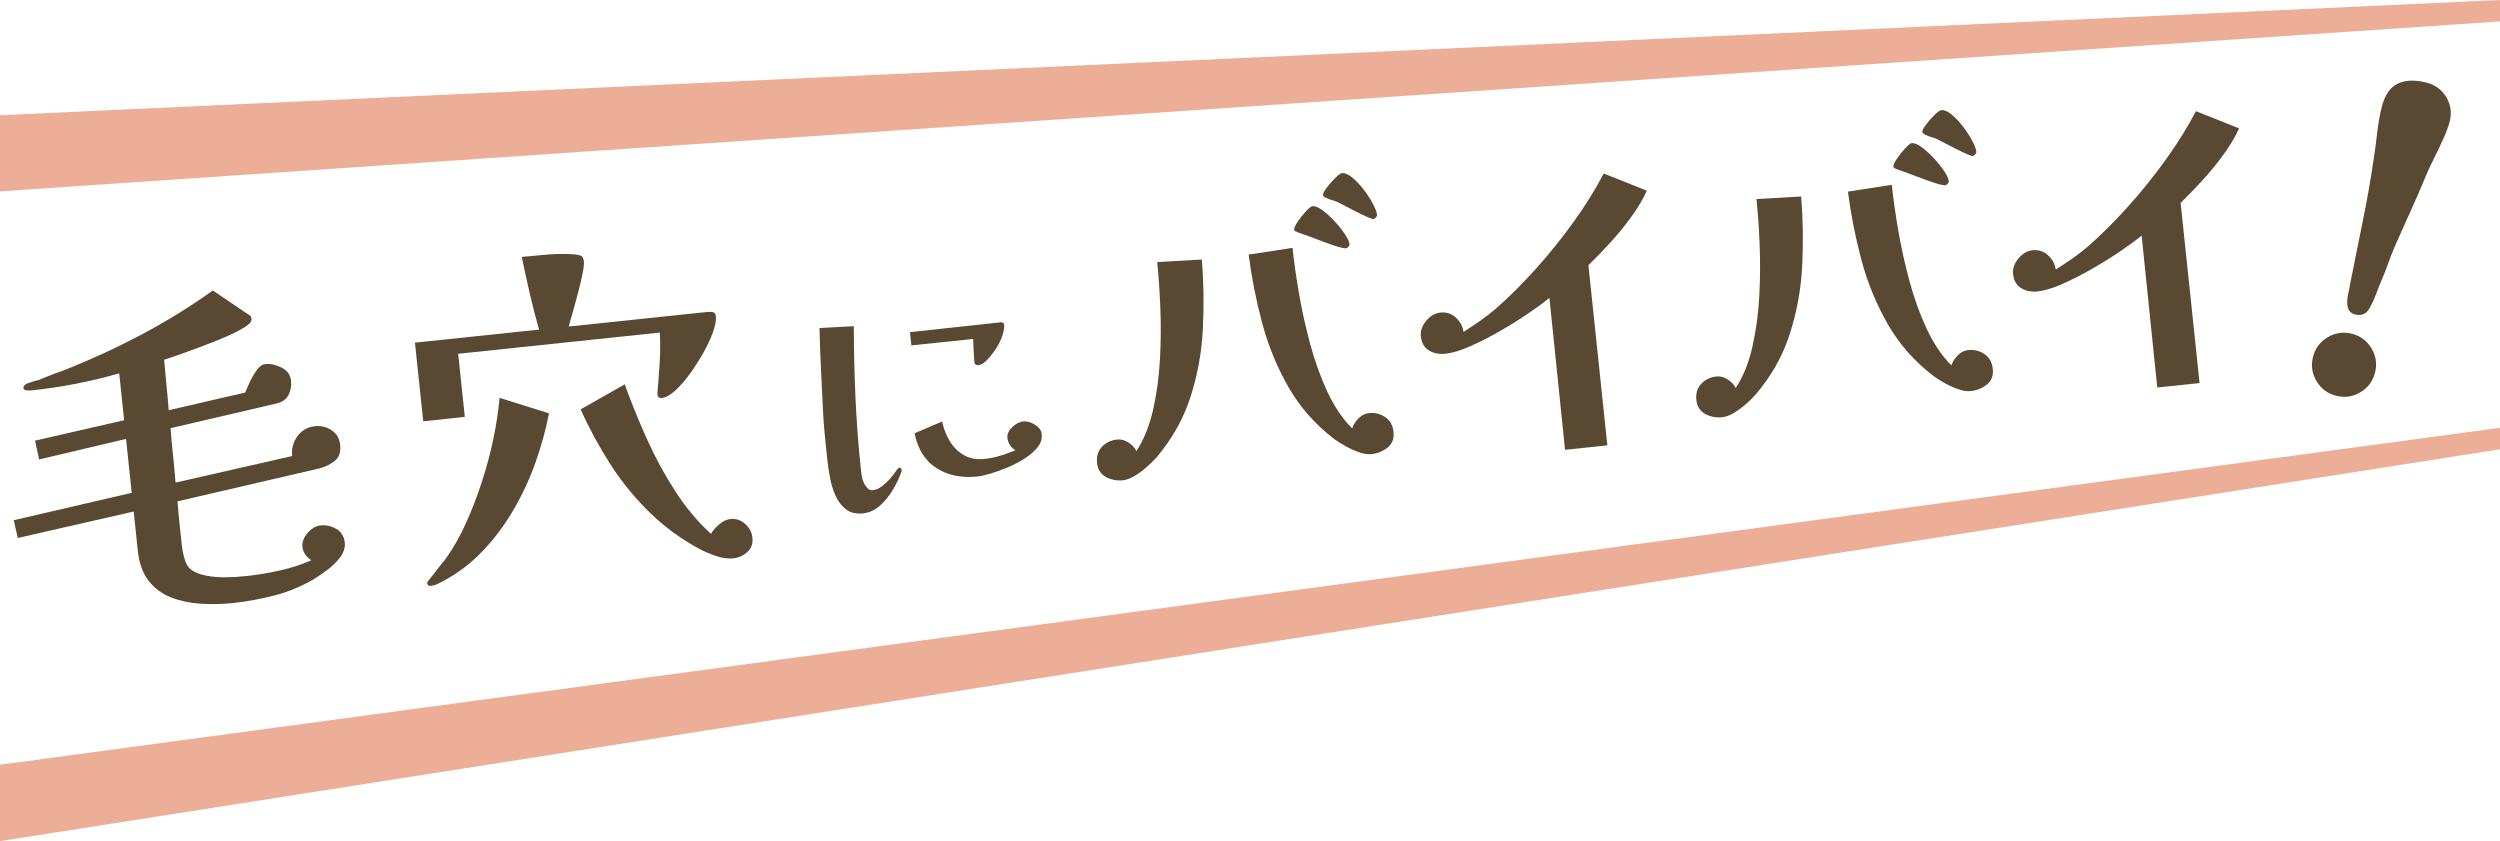
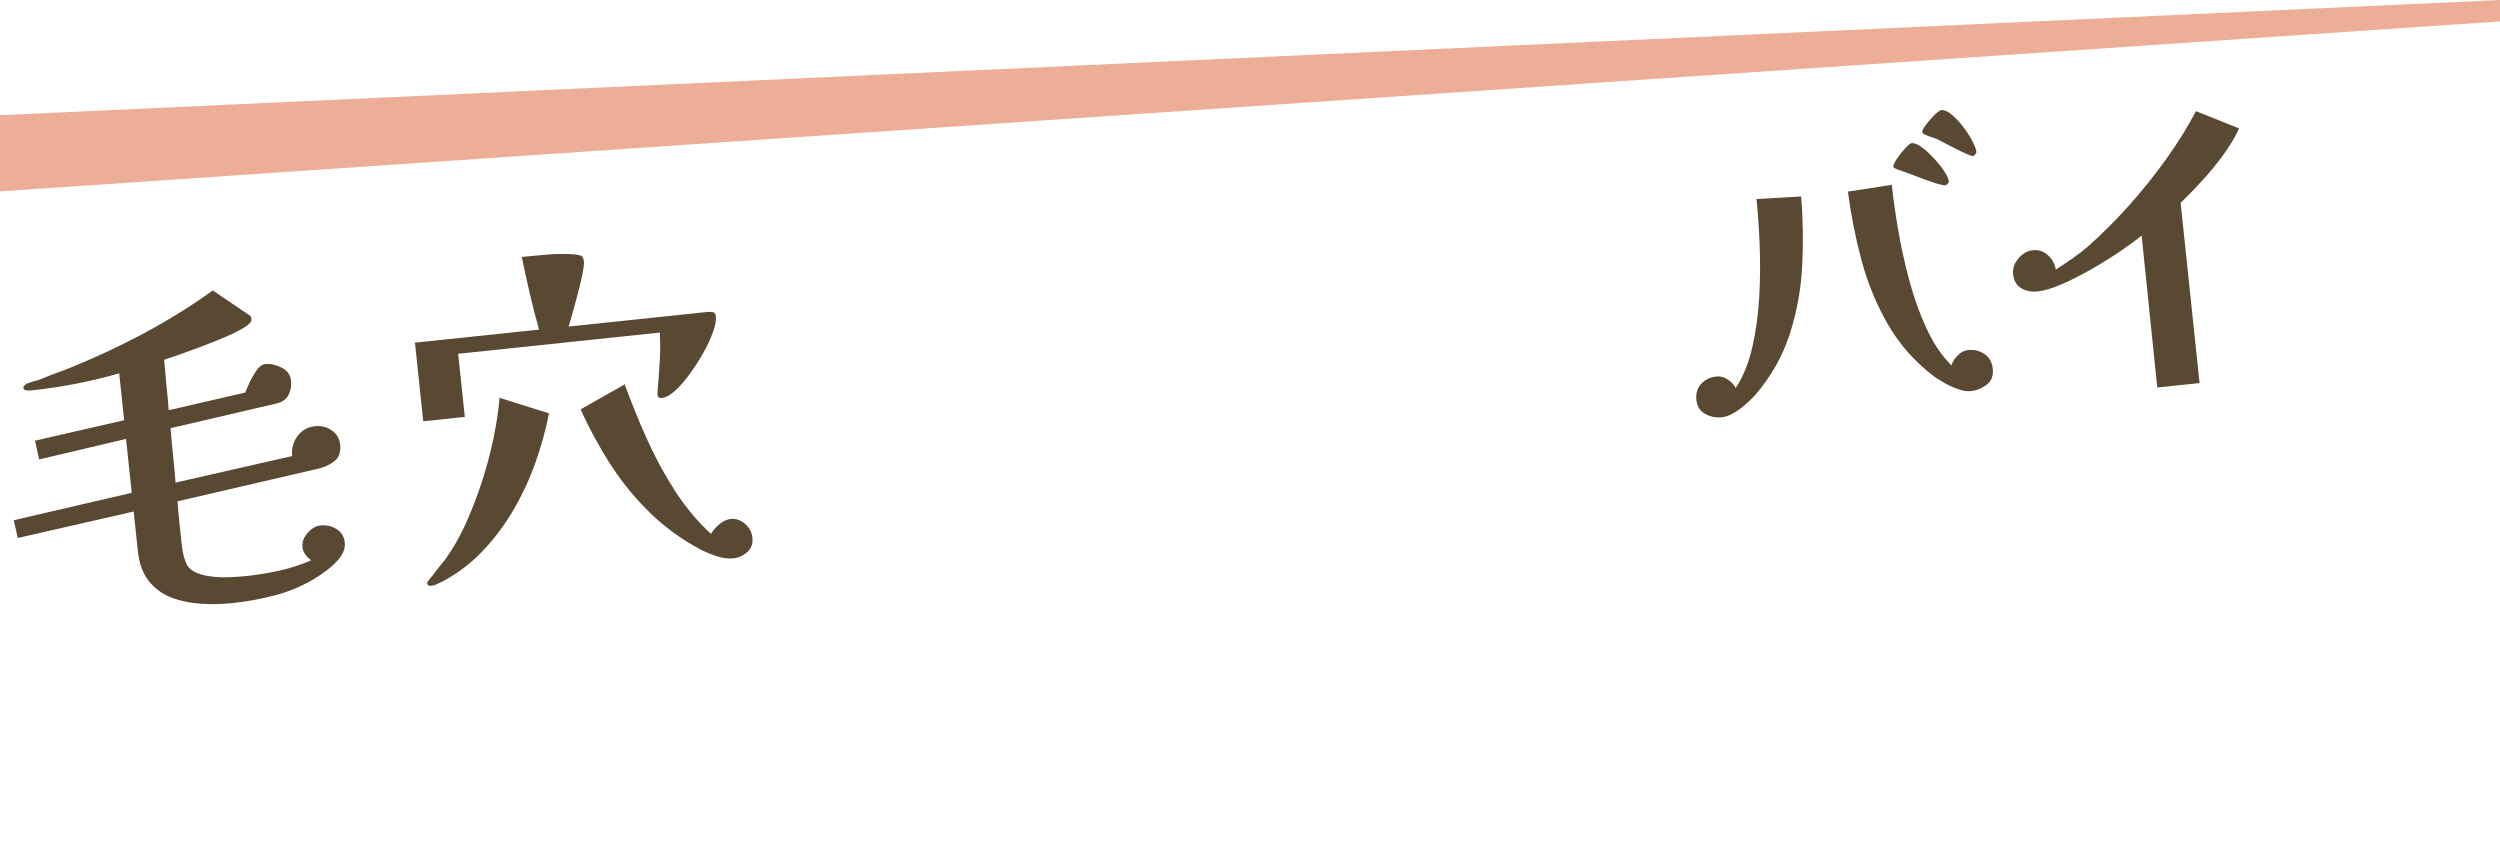
<svg xmlns="http://www.w3.org/2000/svg" id="_レイヤー_2" data-name="レイヤー 2" viewBox="0 0 559.68 188.31">
  <defs>
    <style>
      .cls-1 {
        fill: #594832;
      }

      .cls-1, .cls-2 {
        stroke-width: 0px;
      }

      .cls-2 {
        fill: #ecae96;
      }
    </style>
  </defs>
  <g id="_レイヤー" data-name="レイヤー">
    <g>
      <g>
        <path class="cls-1" d="M76.16,99.62c.17,1.63-.27,2.85-1.33,3.65-1.06.8-2.26,1.36-3.62,1.66l-31.47,7.3c.12,1.64.26,3.24.43,4.82.17,1.58.33,3.18.51,4.81.22,2.05.63,3.62,1.25,4.7.62,1.08,2.02,1.85,4.19,2.31,1.46.27,2.95.4,4.47.37,1.51-.03,3.01-.12,4.48-.27,2.47-.26,4.97-.67,7.49-1.23,2.52-.56,4.9-1.33,7.14-2.31-.51-.32-.96-.74-1.33-1.26-.37-.52-.59-1.09-.66-1.73-.11-1.05.27-2.09,1.15-3.11.88-1.02,1.84-1.59,2.89-1.7,1.26-.13,2.45.13,3.55.78,1.11.66,1.73,1.67,1.88,3.03.12,1.16-.23,2.27-1.04,3.34-.82,1.07-1.8,2.02-2.93,2.86-1.14.84-2.13,1.51-2.98,2.03-2.76,1.62-5.69,2.83-8.79,3.64-3.11.81-6.24,1.37-9.4,1.71-2.32.24-4.66.29-7.05.14-2.38-.15-4.59-.61-6.61-1.38-2.02-.77-3.71-2-5.06-3.7-1.35-1.69-2.17-3.96-2.47-6.8l-.92-8.76-25.95,5.92-.9-3.98,26.41-6.13-1.27-12.07-19.46,4.6-.92-4.21,19.95-4.57-1.1-10.5c-3.2.92-6.44,1.7-9.73,2.34-3.28.64-6.58,1.13-9.9,1.48-.26.03-.62.03-1.08,0-.46-.03-.7-.23-.74-.6-.02-.16.06-.33.23-.5.17-.18.3-.3.4-.36.41-.15.85-.3,1.31-.46.46-.16.93-.28,1.4-.39.92-.36,1.83-.72,2.72-1.08.89-.36,1.8-.69,2.73-1,5.93-2.33,11.72-4.98,17.39-7.97,5.67-2.99,11.08-6.32,16.22-10.01l7.65,5.18c.28.18.51.33.69.45.17.12.28.38.32.8.06.53-.48,1.14-1.6,1.84-1.12.7-2.56,1.43-4.32,2.17-1.76.74-3.57,1.47-5.44,2.17-1.87.7-3.56,1.32-5.07,1.85-1.51.53-2.55.88-3.12,1.05.15,1.9.32,3.78.51,5.65.2,1.87.37,3.75.51,5.65l17.14-3.96c.21-.55.54-1.32.99-2.3.46-.98.99-1.89,1.59-2.72.6-.83,1.22-1.29,1.85-1.35,1.16-.12,2.38.14,3.67.77,1.29.64,2,1.61,2.14,2.93.13,1.21-.07,2.29-.58,3.25-.51.96-1.42,1.59-2.71,1.88l-23.68,5.52c.16,2.01.34,4.03.56,6.09.22,2.05.4,4.08.56,6.09l26.11-5.94c-.17-1.63.22-3.11,1.17-4.43.95-1.32,2.27-2.07,3.95-2.25,1.37-.14,2.61.16,3.73.92,1.12.76,1.75,1.85,1.9,3.27Z" />
        <path class="cls-1" d="M160.27,70.82c.09.84-.12,2-.63,3.46-.51,1.46-1.24,3.03-2.18,4.7-.94,1.67-1.96,3.25-3.05,4.75-1.09,1.5-2.19,2.74-3.28,3.74-1.09.99-2.09,1.54-2.98,1.63-.58.06-.9-.2-.96-.78-.01-.1,0-.21,0-.32.01-.11.02-.19.01-.24.19-2.2.36-4.43.49-6.68.14-2.25.14-4.46.02-6.63l-45.14,4.75,1.49,14.13-9.31.98-1.85-17.6,27.78-2.92c-.76-2.69-1.46-5.39-2.09-8.12-.63-2.73-1.22-5.44-1.78-8.15l.47-.05c1.84-.19,3.7-.36,5.57-.51,1.87-.14,3.75-.15,5.62-.03.59.05,1.09.14,1.51.28.41.14.66.58.74,1.32.06.53-.05,1.44-.31,2.75-.26,1.3-.6,2.75-1.02,4.34-.42,1.59-.82,3.07-1.21,4.44-.39,1.37-.68,2.39-.88,3.04l31.02-3.26c.42-.04.83-.03,1.24.03.41.06.64.39.7.96ZM122.9,92.55c-.69,3.58-1.69,7.23-3,10.93-1.31,3.7-2.95,7.24-4.91,10.61-1.96,3.37-4.26,6.45-6.89,9.22-2.63,2.78-5.64,5.06-9.01,6.85-.41.2-.82.41-1.25.61-.43.21-.88.33-1.36.38-.53.06-.82-.18-.87-.71,0-.05.39-.57,1.19-1.56.51-.69,1.09-1.43,1.72-2.22s1.02-1.26,1.17-1.44c1.67-2.3,3.19-4.95,4.55-7.94,1.36-2.99,2.57-6.12,3.64-9.4,1.06-3.28,1.93-6.53,2.6-9.77.67-3.23,1.12-6.25,1.36-9.04l11.06,3.46ZM168.44,120.4c.14,1.31-.24,2.38-1.14,3.19-.9.81-1.95,1.28-3.16,1.41-1.16.12-2.43-.05-3.8-.52-1.38-.47-2.58-.97-3.59-1.5-4.17-2.22-7.93-4.96-11.28-8.23-3.35-3.26-6.3-6.88-8.84-10.84-2.54-3.96-4.76-8.05-6.64-12.27l9.87-5.59c1.35,3.74,2.95,7.7,4.8,11.86,1.85,4.17,3.98,8.13,6.4,11.89,2.42,3.76,5.12,7,8.12,9.72.4-.73,1.02-1.45,1.85-2.15.83-.7,1.67-1.09,2.51-1.18,1.21-.13,2.3.24,3.27,1.09.97.86,1.51,1.89,1.64,3.1Z" />
-         <path class="cls-1" d="M201.85,105.14c.02.17,0,.3-.02.39-.42,1.24-1.04,2.56-1.85,3.96-.81,1.4-1.79,2.62-2.93,3.66-1.15,1.04-2.44,1.63-3.87,1.78-1.56.16-2.84-.15-3.83-.94-1-.79-1.78-1.82-2.34-3.11-.56-1.28-.97-2.63-1.22-4.05-.26-1.42-.44-2.68-.56-3.77-.13-1.26-.26-2.43-.37-3.5-.11-1.07-.22-2.22-.33-3.44-.11-1.22-.21-2.66-.29-4.31-.15-3.05-.3-6.11-.45-9.18-.15-3.07-.26-6.13-.33-9.19l7.68-.42c.02,5.4.14,10.76.38,16.08.24,5.32.64,10.67,1.21,16.06.04.38.09.8.16,1.26.07.46.19.92.37,1.37.23.57.53,1.05.89,1.44.36.39.77.56,1.23.51.72-.08,1.41-.37,2.08-.89.67-.52,1.28-1.09,1.83-1.72.55-.63.97-1.18,1.26-1.63.33-.5.6-.77.81-.79.13-.01.24.04.34.16.1.12.15.22.16.3ZM224.8,72.72c.08.8-.15,1.87-.69,3.2-.38.89-.87,1.77-1.48,2.65-.61.87-1.23,1.61-1.84,2.2-.62.6-1.2.92-1.75.98-.17.02-.35-.02-.55-.1-.2-.08-.31-.23-.33-.44-.09-.88-.15-1.77-.18-2.66-.03-.89-.07-1.78-.12-2.67l-13.83,1.45c-.16-1.52-.26-2.5-.31-2.97,3.37-.35,6.74-.72,10.13-1.1,3.39-.38,6.76-.74,10.13-1.1.5-.05.78.13.82.55ZM233.2,97.37c.1.97-.21,1.89-.92,2.78-.72.88-1.66,1.71-2.84,2.47-1.18.76-2.45,1.43-3.81,2-1.37.57-2.66,1.04-3.87,1.4-1.22.36-2.2.58-2.96.66-3.54.37-6.58-.25-9.14-1.88-2.55-1.62-4.19-4.23-4.91-7.81.12-.05.47-.2,1.04-.43.57-.23,1.2-.5,1.89-.81.69-.31,1.34-.59,1.95-.84.61-.26,1.04-.44,1.28-.55.34,1.58.9,3.04,1.71,4.38.8,1.34,1.86,2.39,3.17,3.15,1.31.76,2.85,1.04,4.62.85,1.22-.13,2.41-.37,3.56-.73,1.15-.35,2.28-.76,3.38-1.22-.49-.24-.91-.63-1.24-1.15-.33-.52-.53-1.05-.58-1.6-.09-.84.27-1.65,1.09-2.41.81-.77,1.62-1.19,2.42-1.28.84-.09,1.73.16,2.66.74.93.58,1.45,1.3,1.53,2.14l-.05.13Z" />
-         <path class="cls-1" d="M269.05,58.1c.43,5.06.5,10.24.24,15.54-.27,5.29-1.21,10.41-2.81,15.34-1.61,4.93-4.17,9.44-7.67,13.53-.52.59-1.21,1.26-2.06,2.01-.85.76-1.75,1.42-2.7,2-.95.58-1.85.91-2.69,1-1.32.14-2.56-.1-3.75-.72-1.18-.62-1.85-1.67-2.01-3.14-.15-1.47.21-2.68,1.09-3.63.88-.94,2.01-1.49,3.38-1.63.89-.09,1.76.13,2.59.69.83.55,1.41,1.18,1.75,1.89,1.65-2.51,2.89-5.56,3.71-9.13.82-3.57,1.34-7.36,1.56-11.38.22-4.01.24-7.93.08-11.74-.16-3.81-.39-7.17-.7-10.06l9.99-.57ZM311.97,96.68c.16,1.53-.29,2.7-1.34,3.53-1.06.83-2.27,1.32-3.64,1.46-.79.08-1.71-.06-2.76-.43-1.05-.37-2.07-.83-3.06-1.39-.99-.56-1.8-1.07-2.44-1.54-4.28-3.27-7.71-7.16-10.28-11.65-2.57-4.49-4.54-9.3-5.91-14.42-1.36-5.12-2.36-10.2-3-15.24l9.82-1.51c.3,2.89.77,6.22,1.41,9.99.64,3.76,1.48,7.58,2.52,11.46,1.05,3.88,2.34,7.48,3.89,10.8,1.55,3.32,3.39,6.04,5.53,8.16.24-.77.7-1.51,1.4-2.22.7-.71,1.47-1.11,2.31-1.2,1.37-.14,2.6.15,3.68.89,1.09.74,1.71,1.84,1.87,3.31ZM302.13,54.7c.02.16-.07.34-.26.55-.19.21-.37.32-.52.33-.37.04-1.03-.09-2-.39-.96-.3-2.01-.67-3.15-1.1-1.14-.44-2.22-.84-3.24-1.22-1.02-.37-1.78-.64-2.28-.8-.17-.09-.37-.17-.59-.26-.22-.08-.34-.23-.37-.44-.03-.32.23-.89.78-1.72.55-.83,1.17-1.61,1.87-2.35.69-.74,1.17-1.12,1.43-1.15.58-.06,1.31.23,2.21.88.89.65,1.8,1.47,2.73,2.47.93.99,1.71,1.96,2.34,2.91.63.95.98,1.71,1.04,2.28ZM308.3,48.15c.01.11-.08.27-.27.51-.19.23-.36.36-.52.37-.21.02-.68-.13-1.4-.45-.73-.32-1.52-.7-2.39-1.14-.87-.44-1.69-.86-2.45-1.26-.76-.4-1.31-.69-1.65-.86-.23-.14-.62-.28-1.16-.44-.55-.15-1.06-.34-1.53-.56-.48-.22-.72-.43-.75-.64-.03-.32.24-.86.82-1.64.58-.78,1.22-1.51,1.92-2.2.7-.68,1.21-1.04,1.52-1.08.63-.07,1.38.25,2.26.96.87.71,1.72,1.6,2.56,2.68.83,1.08,1.53,2.15,2.09,3.21.56,1.06.88,1.9.94,2.53Z" />
-         <path class="cls-1" d="M368.69,42.68c-.86,1.9-2.03,3.86-3.49,5.87-1.46,2.02-3.04,3.95-4.74,5.8-1.69,1.85-3.31,3.53-4.86,5.02l4.24,40.33-9.47,1-3.5-34.02c-1.17.98-2.75,2.14-4.74,3.49-1.99,1.35-4.12,2.68-6.4,3.99-2.28,1.3-4.49,2.43-6.63,3.37-2.13.94-3.97,1.49-5.49,1.66-1.42.15-2.66-.09-3.71-.73-1.05-.63-1.65-1.69-1.81-3.16-.13-1.21.27-2.37,1.19-3.48.92-1.11,1.99-1.73,3.2-1.85,1.31-.14,2.46.23,3.43,1.12.97.88,1.55,1.95,1.73,3.21,1.3-.83,2.55-1.66,3.77-2.51,1.21-.85,2.38-1.75,3.5-2.72,3.02-2.66,6.03-5.66,9.03-9.01,3-3.35,5.8-6.83,8.4-10.46,2.6-3.62,4.83-7.21,6.69-10.76l9.66,3.85Z" />
        <path class="cls-1" d="M403.22,43.99c.43,5.06.5,10.24.24,15.54-.27,5.29-1.21,10.41-2.81,15.34-1.61,4.93-4.17,9.44-7.67,13.53-.52.59-1.21,1.26-2.06,2.01-.85.76-1.75,1.42-2.7,2-.95.58-1.85.91-2.69,1-1.32.14-2.56-.1-3.75-.72-1.18-.62-1.85-1.67-2.01-3.14-.16-1.47.21-2.68,1.09-3.63.88-.94,2.01-1.49,3.38-1.63.89-.09,1.76.13,2.59.69.83.55,1.41,1.18,1.75,1.89,1.65-2.51,2.89-5.56,3.71-9.13.82-3.57,1.34-7.36,1.56-11.38.22-4.01.24-7.93.08-11.74-.16-3.81-.4-7.17-.7-10.06l9.99-.57ZM446.13,82.57c.16,1.53-.29,2.7-1.34,3.53-1.06.83-2.27,1.32-3.64,1.46-.79.08-1.71-.06-2.76-.43-1.05-.37-2.07-.83-3.06-1.39-.99-.56-1.8-1.07-2.44-1.54-4.28-3.27-7.71-7.16-10.28-11.65-2.57-4.49-4.54-9.3-5.91-14.42-1.36-5.12-2.36-10.2-3-15.24l9.82-1.51c.3,2.89.77,6.22,1.41,9.99.64,3.76,1.48,7.58,2.52,11.46,1.05,3.88,2.34,7.48,3.89,10.8,1.55,3.32,3.39,6.04,5.53,8.16.24-.77.71-1.51,1.4-2.22.7-.71,1.47-1.11,2.31-1.2,1.37-.14,2.6.15,3.68.89,1.09.74,1.71,1.84,1.87,3.31ZM436.29,40.59c.02.16-.07.34-.26.55-.19.21-.37.32-.52.33-.37.04-1.03-.09-2-.39-.96-.3-2.01-.67-3.15-1.1-1.14-.44-2.22-.84-3.24-1.22-1.02-.37-1.78-.64-2.28-.8-.17-.09-.36-.17-.59-.26-.22-.08-.34-.23-.37-.44-.03-.32.23-.89.78-1.72.55-.83,1.17-1.61,1.87-2.35.69-.74,1.17-1.12,1.43-1.15.58-.06,1.31.23,2.21.88.89.65,1.8,1.47,2.73,2.47.93.99,1.71,1.96,2.34,2.91.63.95.98,1.71,1.04,2.28ZM442.47,34.04c.01.11-.08.27-.27.51-.19.23-.36.36-.52.37-.21.02-.68-.13-1.4-.45-.73-.32-1.52-.7-2.39-1.14-.87-.44-1.69-.86-2.45-1.26-.76-.4-1.31-.69-1.65-.86-.23-.14-.62-.28-1.16-.44-.55-.15-1.06-.34-1.53-.56-.48-.22-.72-.43-.75-.64-.03-.32.24-.86.82-1.64.58-.78,1.22-1.51,1.92-2.2.7-.68,1.21-1.04,1.52-1.08.63-.07,1.38.25,2.26.96.87.71,1.72,1.6,2.56,2.68.83,1.08,1.53,2.15,2.09,3.21.56,1.06.88,1.9.94,2.53Z" />
        <path class="cls-1" d="M501.27,28.73c-.86,1.9-2.03,3.86-3.49,5.87-1.46,2.02-3.04,3.95-4.74,5.8-1.69,1.85-3.31,3.53-4.86,5.02l4.24,40.33-9.47,1-3.5-34.02c-1.17.98-2.75,2.14-4.74,3.49-1.99,1.35-4.12,2.68-6.4,3.99-2.28,1.3-4.49,2.43-6.63,3.37-2.14.94-3.97,1.49-5.49,1.66-1.42.15-2.66-.09-3.71-.73-1.05-.63-1.65-1.69-1.81-3.16-.13-1.21.27-2.37,1.19-3.48.92-1.11,1.99-1.72,3.2-1.85,1.31-.14,2.46.23,3.43,1.12.97.88,1.55,1.95,1.73,3.21,1.3-.83,2.55-1.66,3.77-2.51,1.21-.85,2.38-1.75,3.5-2.72,3.02-2.66,6.03-5.66,9.03-9.01,3-3.35,5.8-6.83,8.4-10.46,2.6-3.62,4.83-7.21,6.69-10.76l9.66,3.85Z" />
-         <path class="cls-1" d="M531.71,83.39c-.48,1.92-1.56,3.39-3.26,4.41-1.69,1.02-3.5,1.29-5.42.81-1.92-.48-3.39-1.56-4.41-3.26s-1.29-3.5-.81-5.42c.48-1.92,1.56-3.39,3.26-4.41s3.5-1.29,5.42-.81c1.92.48,3.39,1.56,4.41,3.26,1.02,1.69,1.29,3.5.81,5.42ZM548.42,27.19c-.25,1.02-.72,2.28-1.39,3.79-.68,1.51-1.4,3.04-2.18,4.59-.78,1.55-1.4,2.89-1.86,4.03-1.07,2.61-2.2,5.21-3.38,7.79-1.18,2.58-2.34,5.17-3.47,7.77-.55,1.24-1.04,2.5-1.48,3.77-.44,1.27-.93,2.53-1.48,3.77-.44,1.03-.85,2.07-1.23,3.11-.38,1.04-.84,2.04-1.37,2.99-.72,1.44-1.81,1.98-3.28,1.61-.96-.24-1.53-.79-1.71-1.64-.18-.85-.15-1.79.07-2.82.22-1.02.39-1.85.49-2.49.93-4.69,1.87-9.35,2.82-14.01.95-4.65,1.77-9.32,2.46-14.01.29-1.91.55-3.82.76-5.75.21-1.93.55-3.82,1.01-5.69.66-2.65,1.83-4.4,3.51-5.24,1.68-.84,3.82-.94,6.42-.29,1.98.49,3.48,1.57,4.5,3.24,1.02,1.67,1.29,3.49.8,5.46Z" />
      </g>
-       <polygon class="cls-2" points="559.68 100.58 0 188.31 0 171.2 559.68 95.77 559.68 100.58" />
      <polygon class="cls-2" points="559.68 4.79 0 42.84 0 25.79 559.68 0 559.68 4.79" />
    </g>
  </g>
</svg>